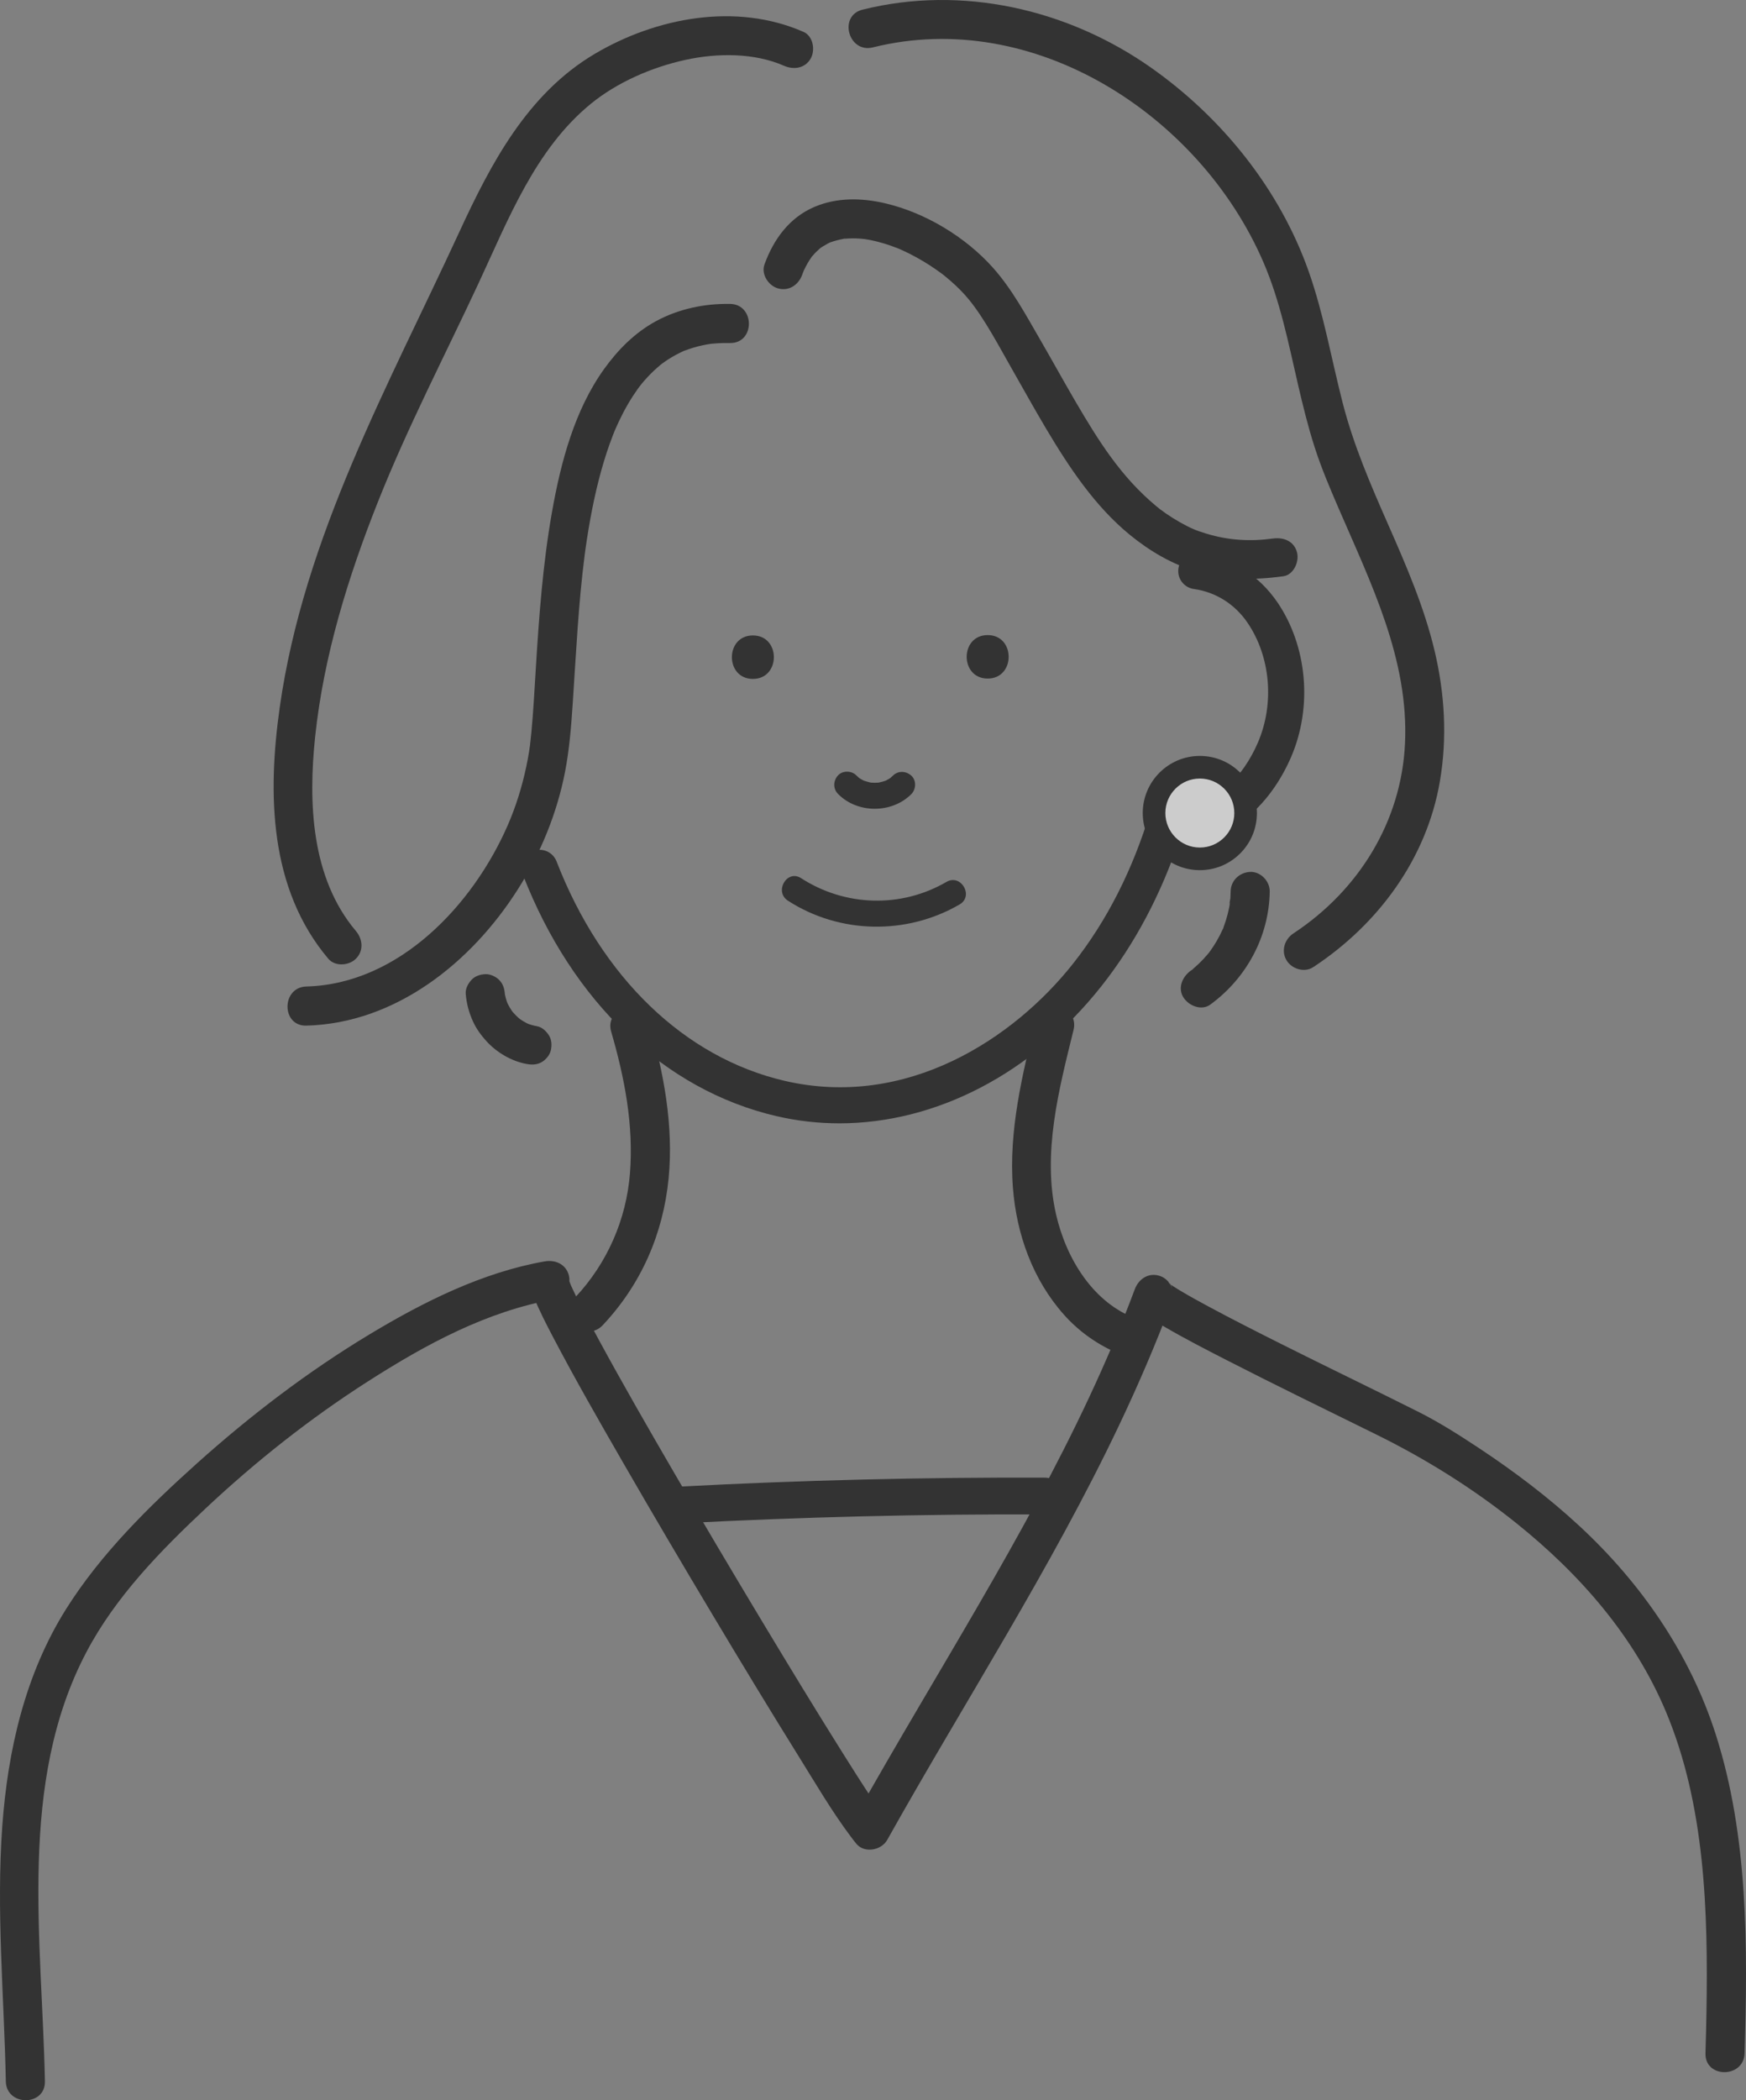
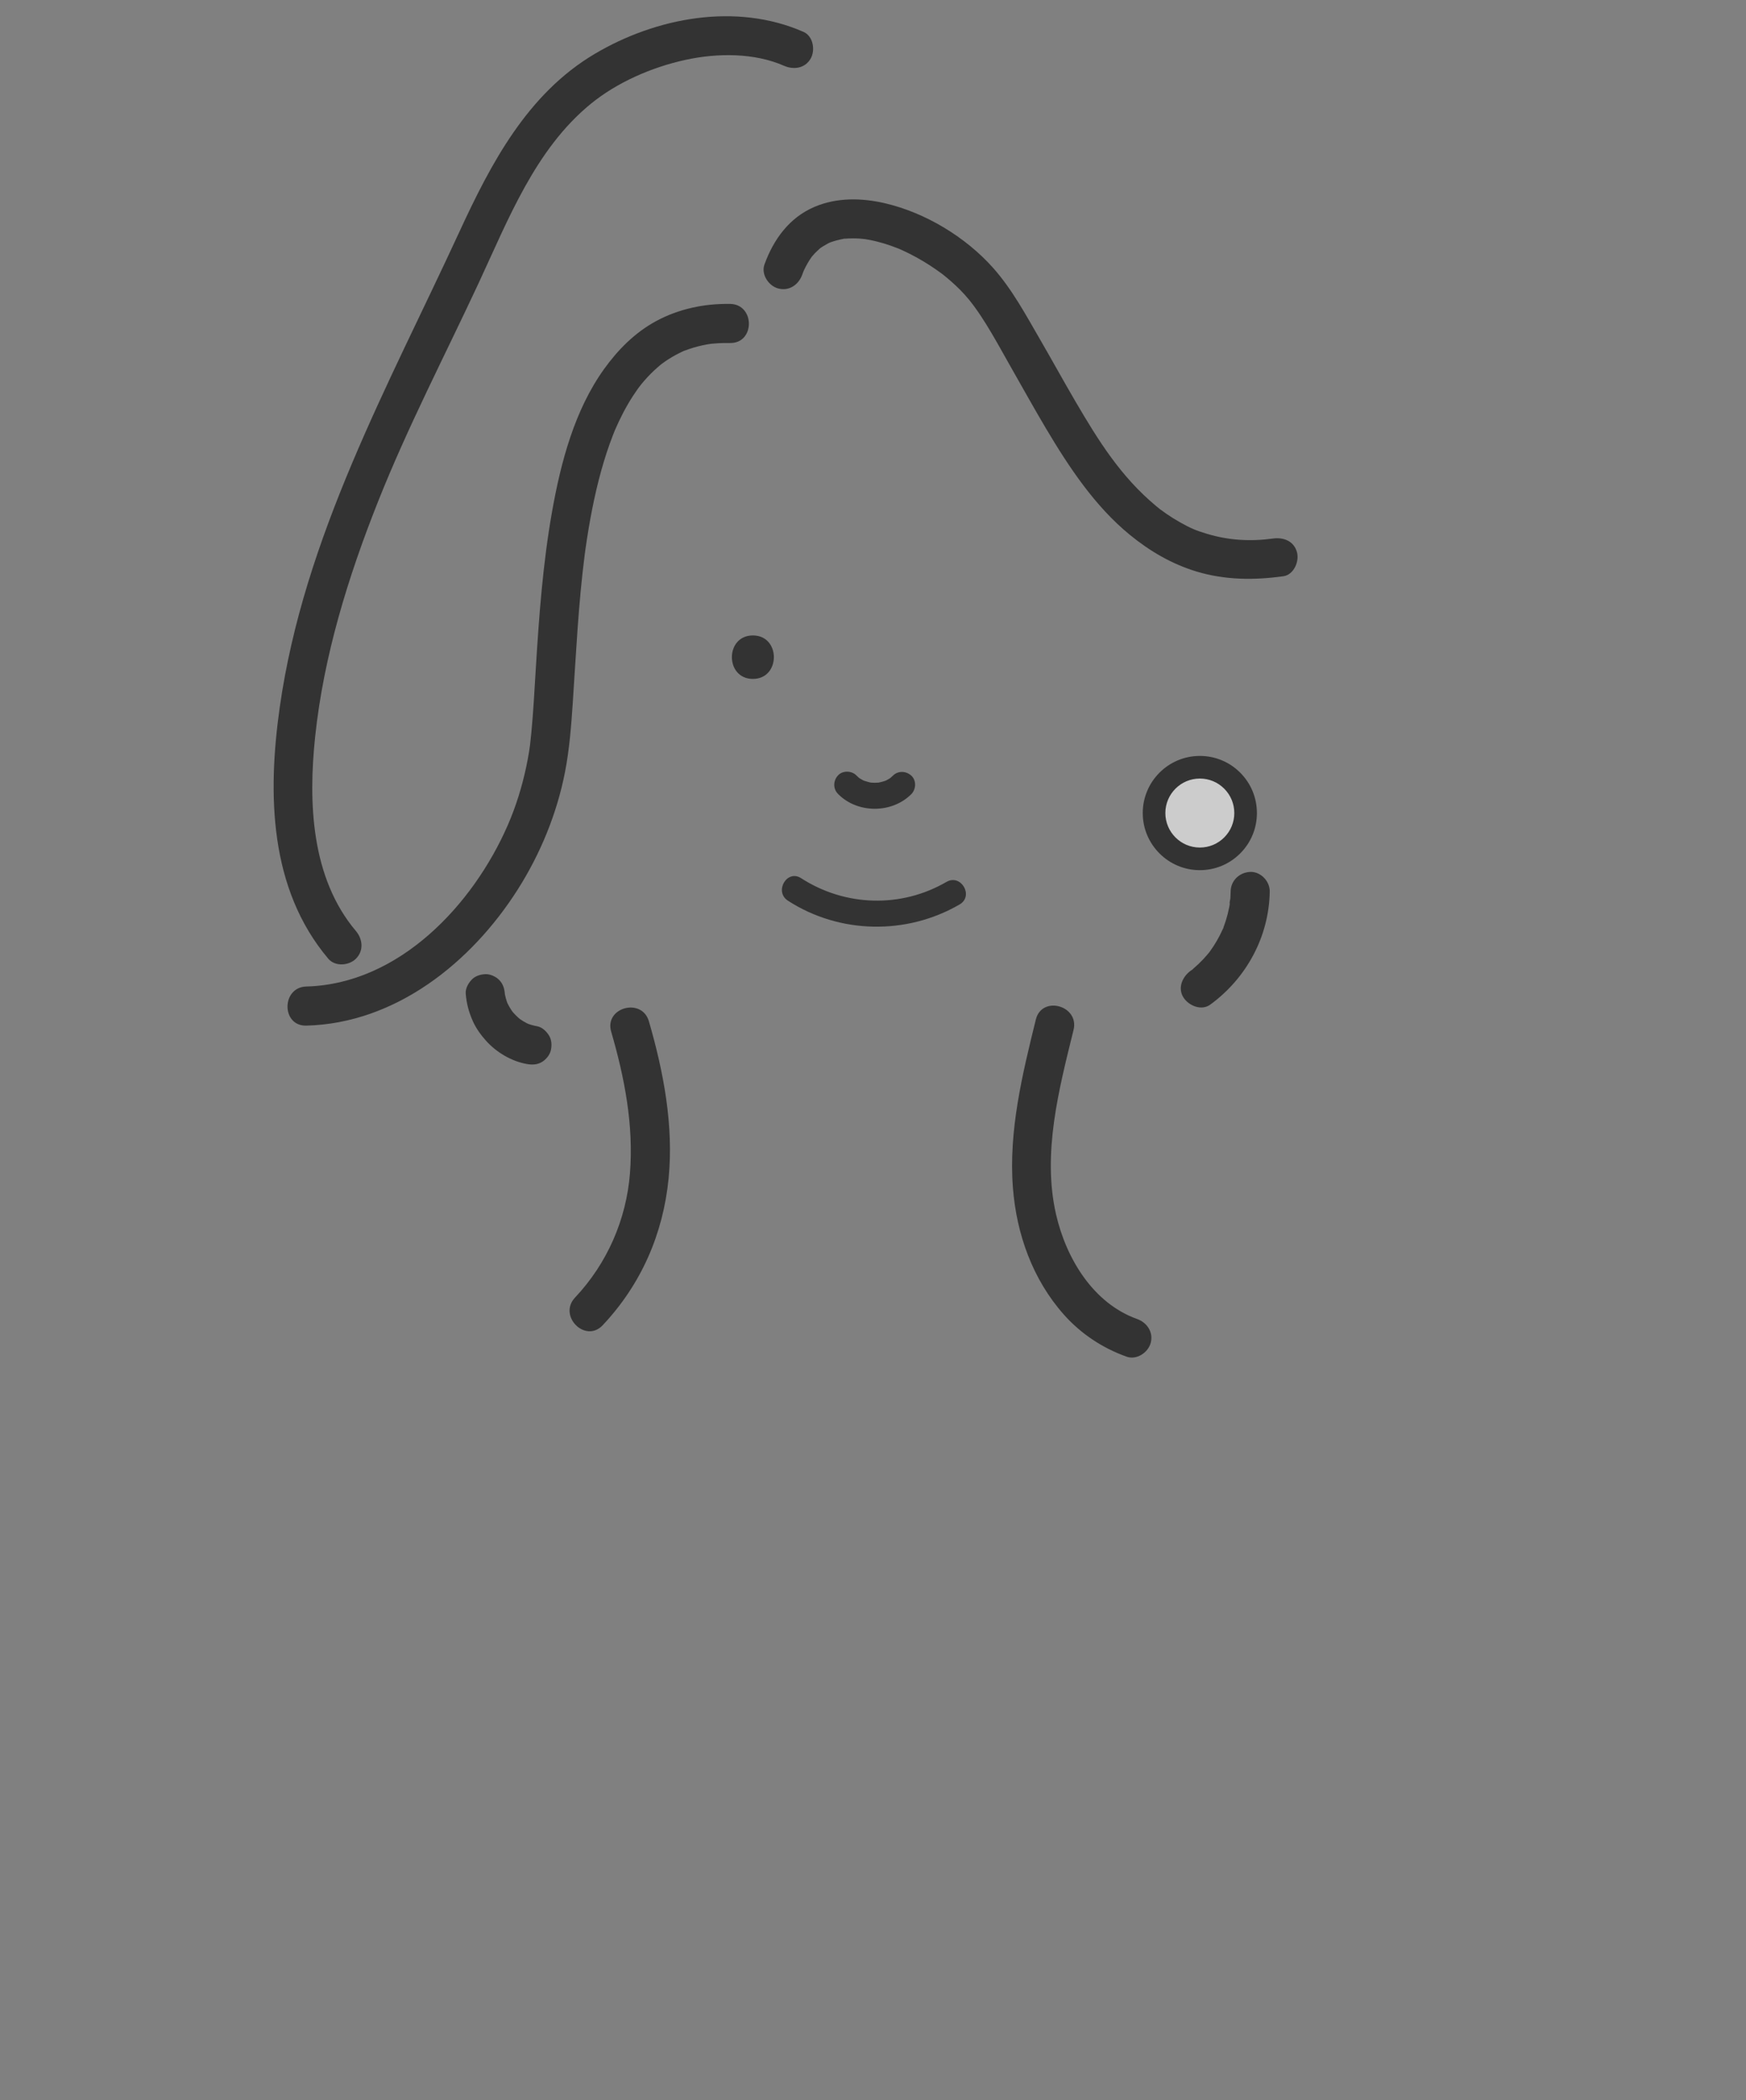
<svg xmlns="http://www.w3.org/2000/svg" viewBox="0 0 248.968 299.287">
  <rect x="0" y="0" width="248.968" height="299.287" fill="#808080" stroke="none" />
  <defs>
    <style>.d{fill:#fff;}.e{isolation:isolate;}.f{mix-blend-mode:multiply;opacity:.6;}</style>
  </defs>
  <g class="e">
    <g id="a" />
    <g id="b">
      <g id="c">
        <g class="f">
          <g>
            <g>
              <g>
-                 <path d="M119.685,160.078c-3.016,0-6.032-.339-9.007-1.033-15.923-3.714-29.094-16.263-36.135-34.429-.515-1.329,.145-2.824,1.475-3.339,1.329-.517,2.825,.145,3.34,1.474,6.414,16.549,18.257,27.946,32.493,31.267,17.405,4.056,32.673-5.967,41.163-16.701,4.823-6.097,8.535-13.409,11.033-21.735,.201-.669,.664-1.228,1.285-1.549,.62-.321,1.345-.377,2.006-.157,5.539,1.851,9.951-3.2,12.043-8.087,2.377-5.553,1.785-12.251-1.508-17.065-1.814-2.652-4.528-4.354-7.642-4.79-1.412-.198-2.396-1.503-2.198-2.915,.199-1.412,1.51-2.393,2.915-2.198,4.569,.641,8.542,3.123,11.186,6.989,4.264,6.236,5.047,14.876,1.993,22.011-2.663,6.222-8.285,12.53-15.863,11.549-2.664,8.007-6.426,15.113-11.201,21.15-9.911,12.53-23.645,19.559-37.378,19.559Z" />
-                 <path d="M140.836,96.698c3.986,0,3.993-6.195,0-6.195s-3.993,6.195,0,6.195h0Z" />
                <path d="M107.356,96.748c3.986,0,3.993-6.195,0-6.195s-3.993,6.195,0,6.195h0Z" />
                <path d="M119.49,113.131c2.758,2.821,7.684,2.826,10.461,.033,.686-.69,.741-1.948,0-2.628-.74-.679-1.896-.737-2.628,0-.119,.12-.278,.226-.386,.355,.04-.048,.335-.239,.128-.1-.072,.049-.142,.099-.215,.146-.146,.094-.296,.18-.451,.259-.068,.035-.177,.066-.235,.112,.047-.038,.396-.15,.155-.068-.331,.113-.66,.216-1.005,.279-.069,.012-.138,.02-.207,.034,.533-.105,.268-.036,.129-.025-.174,.015-.349,.021-.524,.021-.158,0-.315-.007-.472-.02-.076-.006-.399-.046-.066-.002,.344,.045-.011-.007-.063-.017-.329-.063-.633-.184-.954-.269-.203-.053,.431,.208,.108,.047-.062-.031-.126-.059-.187-.09-.155-.078-.305-.164-.451-.258-.073-.047-.141-.104-.215-.146-.18-.103,.358,.306,.088,.067-.131-.116-.26-.233-.382-.358-.681-.696-1.955-.734-2.628,0-.687,.749-.726,1.885,0,2.628h0Z" />
                <path d="M87.151,147.02c1.916,6.583,3.218,13.316,2.676,20.191-.517,6.555-3.227,12.815-7.831,17.699-2.46,2.61,1.475,6.56,3.943,3.943,5.478-5.812,8.627-13.01,9.401-20.936,.735-7.524-.717-15.177-2.813-22.379-1.001-3.438-6.383-1.976-5.377,1.482h0Z" />
                <path d="M147.702,145.292c-1.923,7.802-3.896,15.871-3.267,23.969,.514,6.622,2.821,13.084,7.278,18.091,2.432,2.732,5.5,4.754,8.936,5.982,1.418,.507,3.052-.573,3.429-1.947,.424-1.545-.524-2.921-1.947-3.429-6.22-2.223-10.103-8.577-11.551-14.927-1.983-8.692,.42-17.819,2.499-26.256,.859-3.484-4.517-4.97-5.377-1.482h0Z" />
                <path d="M112.354,128.353c7.365,4.755,16.912,4.929,24.481,.534,2.068-1.201,.199-4.414-1.876-3.21-6.474,3.759-14.452,3.518-20.729-.534-2.016-1.301-3.881,1.915-1.876,3.21h0Z" />
-                 <path d="M97.043,217.086c17.284-.91,34.591-1.335,51.899-1.274,3.374,.012,3.379-5.231,0-5.243-17.308-.06-34.615,.365-51.899,1.274-1.414,.074-2.621,1.152-2.621,2.621,0,1.362,1.201,2.696,2.621,2.621h0Z" />
-                 <path d="M6.405,296.595c-.402-20.179-3.904-42.501,5.907-61.147,4.157-7.901,10.584-14.476,17.109-20.584,7.119-6.665,14.811-12.744,23.029-18,8.281-5.297,17-10.031,26.708-11.736-.494-1.792-.988-3.584-1.482-5.376-2.546,.612-2.308,3.278-1.558,5.101,.807,1.96,1.777,3.847,2.761,5.722,3.144,5.992,6.515,11.868,9.895,17.729,4.263,7.393,8.6,14.742,12.983,22.064,4.019,6.714,8.074,13.408,12.211,20.051,2.37,3.805,4.665,7.738,7.362,11.326,.259,.345,.519,.692,.798,1.022,1.163,1.371,3.555,.905,4.379-.564,11.026-19.679,23.35-38.665,33.052-59.064,2.79-5.867,5.356-11.844,7.629-17.93-1.792-.494-3.584-.988-5.376-1.482-.712,2.709,2.331,4.231,4.238,5.346,2.908,1.699,5.911,3.239,8.907,4.774,7.05,3.611,14.176,7.071,21.281,10.573,7.098,3.498,13.81,7.692,19.982,12.64,9.053,7.258,16.792,16.077,21.323,26.848,5.613,13.344,6.026,28.577,5.786,42.883-.032,1.937-.082,3.874-.14,5.811-.107,3.589,5.468,3.586,5.576,0,.452-15.101,.547-30.925-4.12-45.467-3.684-11.48-10.627-21.532-19.442-29.684-4.415-4.083-9.241-7.731-14.251-11.049-2.843-1.883-5.718-3.714-8.767-5.243-6.519-3.27-13.094-6.425-19.613-9.695-3.455-1.733-6.905-3.481-10.309-5.313-1.248-.672-2.491-1.353-3.71-2.075-.461-.273-.919-.551-1.366-.846-.161-.106-.317-.22-.477-.327-.556-.369,.474,.448,.116,.09-.043-.043-.179-.212-.233-.224,.625,.144,.738,1.899,.596,2.441,.383-1.455-.484-3.027-1.947-3.429-1.562-.429-2.901,.531-3.429,1.947-7.798,20.877-19.347,40.037-30.603,59.177-3.216,5.469-6.414,10.95-9.516,16.485,1.46-.188,2.919-.376,4.378-.564-.526-.62,.329,.47,.02,.035-.178-.251-.362-.497-.539-.749-.475-.676-.934-1.364-1.389-2.053-1.371-2.075-2.701-4.177-4.024-6.283-3.854-6.137-7.62-12.328-11.357-18.537-4.304-7.15-8.561-14.329-12.758-21.542-3.598-6.185-7.171-12.388-10.588-18.675-1.134-2.086-2.257-4.179-3.299-6.313-.183-.376-.364-.752-.539-1.132-.073-.158-.143-.317-.215-.475-.27-.595,.039,.093,.054,.136-.084-.241-.195-.473-.273-.717-.073-.228-.141-.84-.089-.16,.065,.861-.415,2.407-1.918,2.769,1.464-.352,2.337-2.012,1.947-3.429-.43-1.566-1.941-2.208-3.429-1.947-8.897,1.562-17.324,5.786-24.996,10.407-8.78,5.288-17.007,11.567-24.631,18.408-6.836,6.135-13.689,12.886-18.609,20.702-5.86,9.311-8.338,20.156-9.117,31.019-.868,12.095,.267,24.211,.508,36.307,.071,3.583,5.647,3.595,5.576,0h0Z" />
              </g>
              <g>
                <path class="d" d="M171.091,109.335c-3.605-.002-6.529,2.92-6.531,6.525-.002,3.605,2.92,6.529,6.525,6.531,3.605,.002,6.529-2.92,6.531-6.525,.002-3.605-2.92-6.529-6.525-6.531Z" />
                <path d="M171.089,124.003h-.004c-4.488-.002-8.138-3.655-8.137-8.143,.002-4.487,3.654-8.137,8.14-8.137h.004c2.174,0,4.218,.848,5.754,2.386,1.537,1.538,2.382,3.583,2.381,5.757,0,2.174-.848,4.218-2.386,5.754-1.537,1.536-3.58,2.382-5.754,2.382Zm0-13.056c-2.71,0-4.915,2.204-4.917,4.914,0,2.71,2.204,4.917,4.915,4.918h.002c1.312,0,2.546-.511,3.474-1.439,.929-.928,1.441-2.163,1.441-3.475,0-1.313-.51-2.548-1.439-3.477-.928-.929-2.162-1.441-3.475-1.441h-.002Z" />
              </g>
            </g>
            <path d="M114.587,4.551c-9.6-4.221-21.017-2.074-29.816,3.147-9.557,5.671-14.765,15.582-19.27,25.346-10.123,21.937-22.176,43.495-25.614,67.766-1.746,12.324-1.514,25.821,6.922,35.81,.972,1.151,2.941,1.002,3.943,0,1.14-1.14,.974-2.789,0-3.943-6.403-7.582-6.806-18.309-5.812-27.713,1.219-11.526,4.696-22.754,8.965-33.486,4.234-10.644,9.519-20.785,14.353-31.156,4.194-8.998,8.055-19.036,15.958-25.505,3.726-3.05,8.638-5.213,13.495-6.28,4.597-1.01,9.868-1.016,14.062,.827,1.377,.605,2.993,.403,3.814-1,.692-1.184,.385-3.205-1-3.814h0Z" />
-             <path d="M187.251,137.827c9.257-6.095,16.162-15.409,18.063-26.458,1.068-6.207,.703-12.504-.75-18.622-1.479-6.223-4.036-12.123-6.605-17.958-2.509-5.7-4.946-11.318-6.501-17.368-1.609-6.255-2.699-12.656-4.855-18.76-4.137-11.714-12.376-21.932-22.504-29.042C152.225,1.284,137.168-2.154,122.986,1.378c-3.48,.867-2.006,6.245,1.482,5.376,22.956-5.717,46.621,9.662,55.67,30.576,2.42,5.592,3.599,11.649,4.969,17.557,.686,2.956,1.411,5.905,2.337,8.796,.954,2.978,2.18,5.855,3.419,8.723,4.629,10.718,10.04,21.548,9.481,33.543-.517,11.098-6.574,20.917-15.907,27.062-1.256,.827-1.789,2.466-1,3.814,.73,1.248,2.551,1.832,3.814,1h0Z" />
            <path d="M104.097,43.308c-3.678-.057-7.339,.708-10.583,2.474-2.993,1.629-5.409,4.067-7.381,6.815-4.21,5.867-6.161,13.274-7.408,20.286-1.331,7.485-1.876,15.078-2.339,22.656-.181,2.957-.339,5.918-.619,8.868-.055,.576-.117,1.151-.184,1.725-.017,.146-.035,.293-.055,.439,.095-.721-.078,.491-.081,.51-.118,.739-.255,1.475-.411,2.207-.602,2.83-1.467,5.634-2.624,8.288-4.964,11.394-15.525,22.655-28.724,23.006-3.581,.095-3.595,5.671,0,5.576,12.754-.339,23.546-9.02,30.147-19.413,3.22-5.07,5.578-10.808,6.728-16.709,.627-3.22,.884-6.498,1.103-9.766,.475-7.095,.802-14.202,1.715-21.26,.011-.085,.123-.904,.031-.242,.023-.164,.045-.328,.068-.491,.069-.491,.141-.982,.217-1.472,.15-.977,.313-1.952,.491-2.925,.336-1.835,.725-3.662,1.187-5.47,.445-1.744,.958-3.471,1.565-5.166,.153-.429,.313-.855,.479-1.279,.082-.21,.169-.418,.251-.627,.264-.678-.159,.359,.022-.055,.365-.836,.751-1.662,1.174-2.471,.426-.812,.885-1.608,1.383-2.377,.225-.347,.457-.688,.698-1.024,.119-.166,.242-.329,.363-.493-.449,.61,.098-.117,.192-.23,.549-.664,1.137-1.296,1.765-1.886,.286-.269,.585-.522,.882-.779,.109-.094,.648-.49,.048-.049,.21-.154,.418-.309,.632-.457,.672-.463,1.377-.877,2.109-1.237,.148-.073,.3-.137,.447-.212,.422-.213-.492,.165,.253-.104,.413-.15,.825-.298,1.246-.424,.431-.128,.867-.239,1.306-.334,.207-.045,.415-.085,.623-.123,.077-.014,.912-.137,.482-.081-.464,.06,.257-.024,.283-.026,.298-.025,.595-.051,.894-.067,.541-.029,1.082-.034,1.623-.026,3.589,.055,3.59-5.521,0-5.576h0Z" />
            <path d="M175.482,127.04c-.005,.316-.015,.632-.037,.947-.014,.212-.181,.761-.091,.943-.056-.112,.084-.529,.009-.116-.031,.173-.06,.346-.094,.518-.061,.31-.13,.618-.208,.924-.156,.612-.345,1.216-.567,1.808-.02,.053-.105,.377-.153,.393,.13-.042,.215-.483-.008,.012-.13,.288-.268,.573-.413,.854-.274,.53-.576,1.046-.902,1.546-.173,.265-.356,.522-.539,.779-.397,.556,.244-.282-.013,.02-.091,.107-.177,.218-.267,.325-.407,.483-.84,.944-1.298,1.379-.229,.217-.464,.429-.705,.633-.06,.051-.249,.264-.325,.268,.261-.197,.31-.235,.148-.113-.084,.064-.169,.126-.254,.188-1.174,.858-1.873,2.46-1,3.814,.75,1.163,2.555,1.92,3.814,1,5.163-3.772,8.379-9.689,8.478-16.122,.022-1.459-1.298-2.855-2.788-2.788-1.53,.069-2.764,1.225-2.788,2.788h0Z" />
            <path d="M66.41,141.608c.113,1.403,.439,2.613,1.007,3.894,.458,1.033,1.135,1.97,1.888,2.809,1.483,1.652,3.616,2.923,5.811,3.314,.754,.134,1.466,.118,2.148-.281,.578-.338,1.13-1.001,1.281-1.666,.163-.714,.127-1.515-.281-2.148-.373-.578-.962-1.156-1.666-1.281-.578-.103-1.136-.27-1.677-.497,.222,.094,.444,.187,.666,.281-.632-.276-1.222-.626-1.77-1.045l.564,.436c-.572-.448-1.083-.959-1.531-1.53l.436,.564c-.441-.576-.808-1.197-1.095-1.863,.094,.222,.187,.444,.281,.666-.265-.637-.448-1.297-.543-1.98,.033,.247,.066,.494,.1,.741-.017-.137-.031-.274-.042-.411-.06-.75-.27-1.425-.817-1.971-.484-.484-1.277-.848-1.971-.817-.721,.032-1.469,.269-1.971,.817-.477,.52-.876,1.241-.817,1.971h0Z" />
            <path d="M114.387,39.156c.068-.187,.135-.376,.21-.561-.144,.35,.041-.084,.062-.127,.157-.33,.324-.654,.507-.97,.174-.299,.362-.59,.56-.873,.312-.444,.09-.115,.018-.028,.155-.185,.313-.367,.48-.541,.217-.226,.457-.424,.68-.642,.089-.087,.421-.304-.026,.011,.123-.086,.243-.178,.371-.257,.255-.156,.51-.306,.771-.451,.129-.072,.267-.13,.399-.195-.334,.166-.233,.085,.052-.013,.568-.194,1.135-.344,1.724-.458,.689-.134-.321-.005,.387-.043,.348-.019,.693-.04,1.042-.04,.635,0,1.271,.043,1.901,.123-.616-.078,.314,.064,.469,.095,.368,.072,.733,.154,1.097,.246,.66,.167,1.311,.365,1.953,.59,.327,.114,.65,.237,.972,.362,.065,.025,.566,.233,.271,.108-.298-.127,.331,.149,.387,.175,1.354,.618,2.66,1.34,3.91,2.146,.578,.373,1.139,.768,1.694,1.173,.073,.053,.422,.321,.039,.024,.132,.102,.262,.207,.392,.312,.287,.232,.569,.47,.847,.713,.946,.829,1.846,1.722,2.64,2.699,2.242,2.757,4.248,6.614,6.138,9.919,1.604,2.805,3.167,5.635,4.82,8.412,3.272,5.498,6.958,11.068,11.958,15.155,2.842,2.322,5.993,4.165,9.522,5.23,4.037,1.217,8.215,1.241,12.357,.669,1.493-.206,2.309-2.114,1.947-3.429-.442-1.608-1.932-2.154-3.429-1.947-3.198,.442-6.323,.257-9.393-.669-1.664-.502-2.322-.79-3.842-1.639-.667-.373-1.315-.778-1.945-1.211-.297-.204-.589-.415-.878-.63-.367-.273,.279,.225-.079-.06-.177-.141-.353-.284-.527-.428-5.033-4.191-8.223-9.305-11.552-15-1.673-2.862-3.269-5.769-4.933-8.637-2.055-3.541-4.043-7.27-6.786-10.336-3.922-4.385-9.636-7.826-15.367-9.166-3.337-.78-6.872-.848-10.066,.511-3.584,1.525-5.828,4.62-7.13,8.197-.515,1.415,.578,3.053,1.947,3.429,1.552,.426,2.913-.527,3.429-1.947h0Z" />
          </g>
        </g>
      </g>
    </g>
  </g>
</svg>